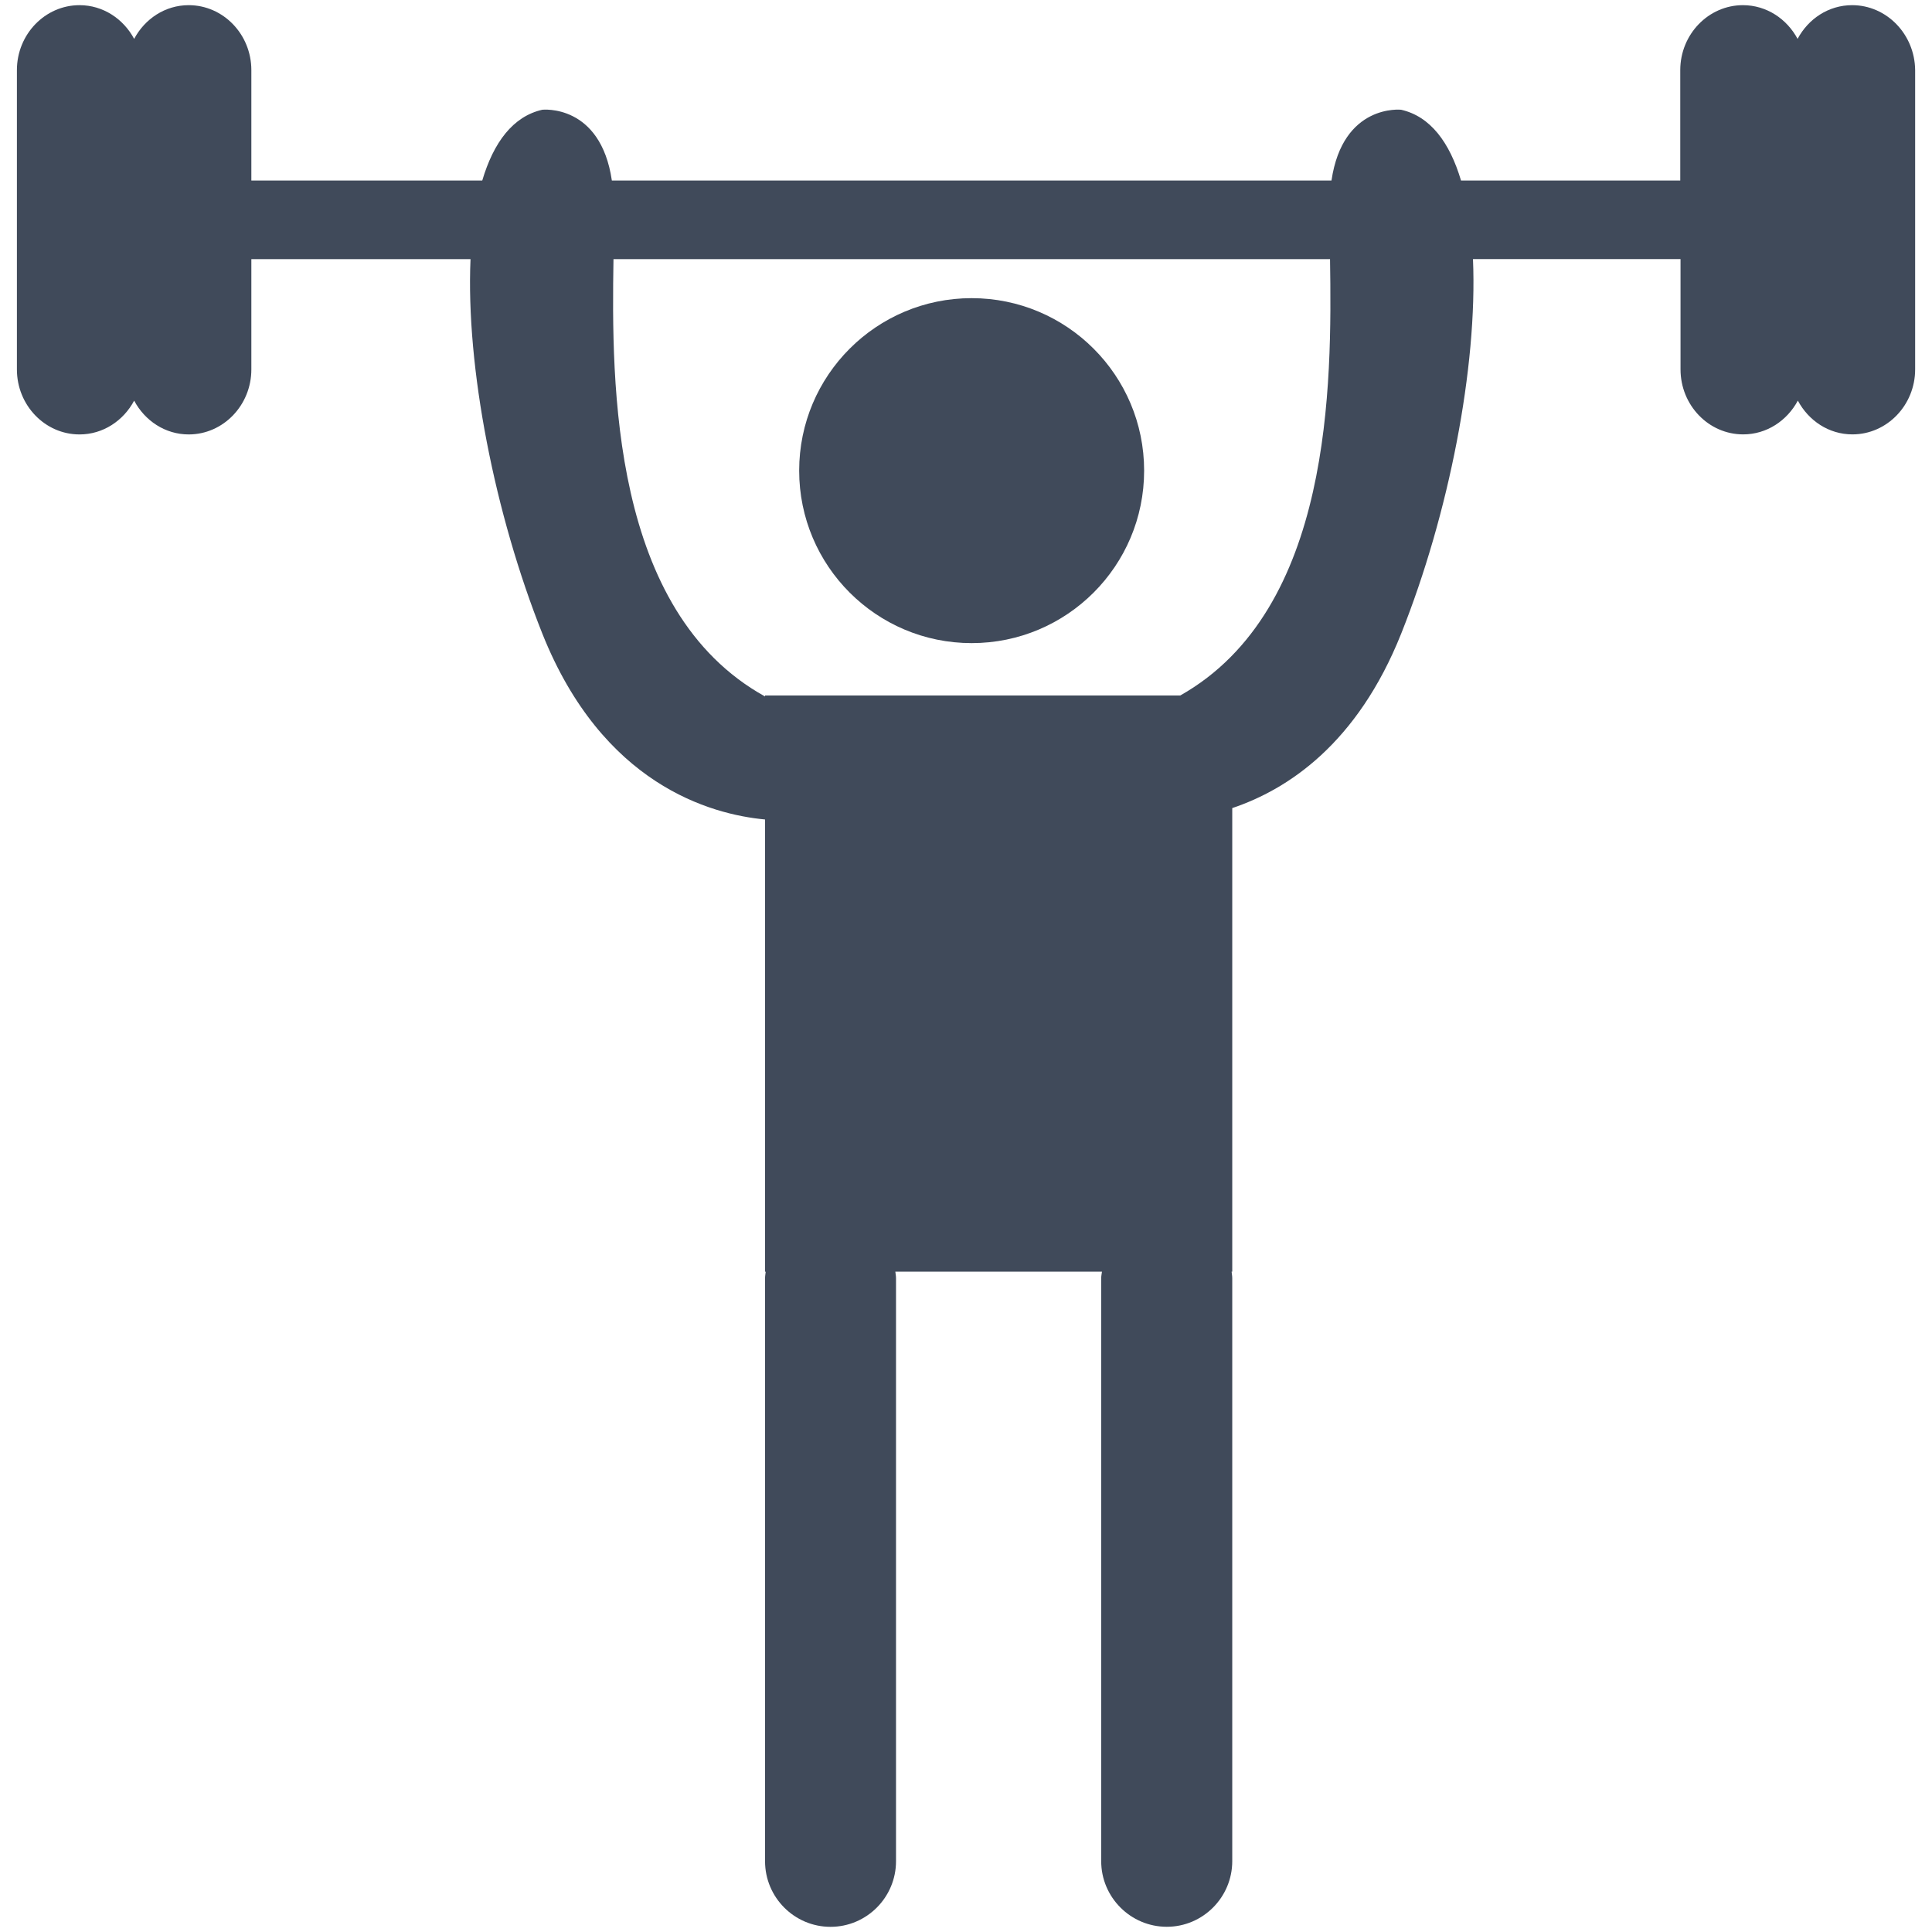
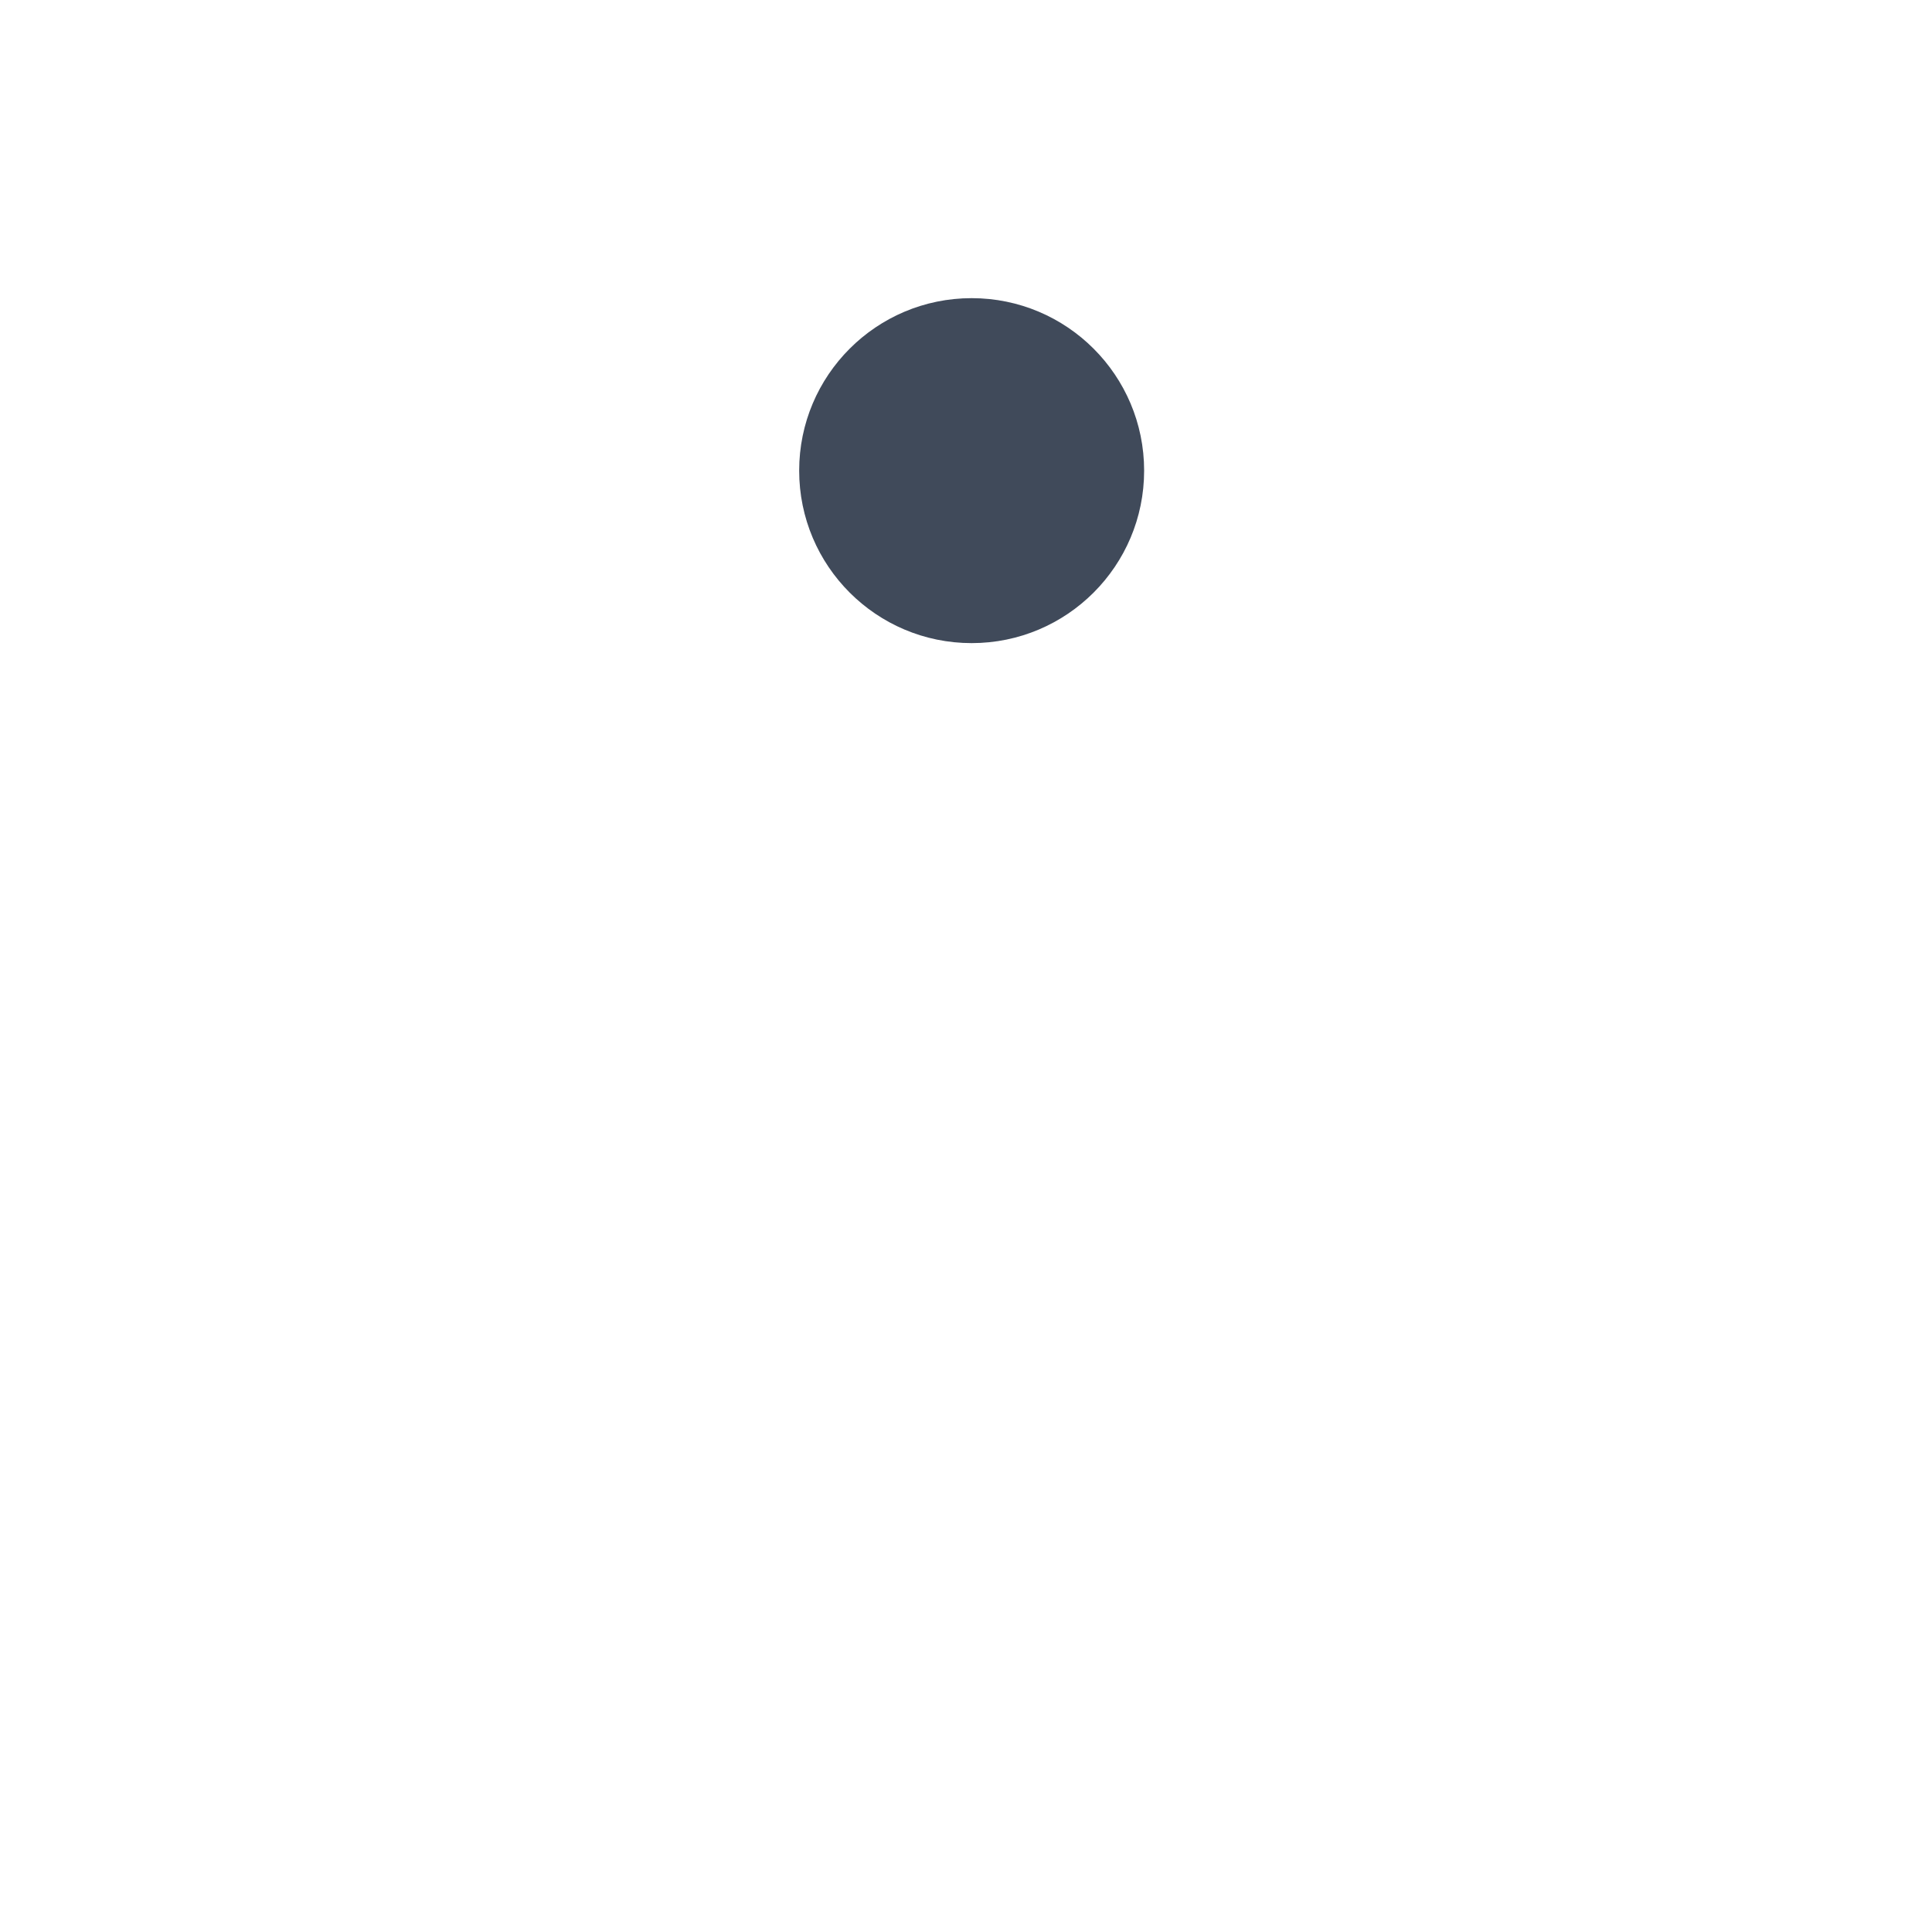
<svg xmlns="http://www.w3.org/2000/svg" version="1.1" id="Layer_1" x="0px" y="0px" width="80px" height="80px" viewBox="0 0 80 80" enable-background="new 0 0 80 80" xml:space="preserve">
  <g>
    <g>
-       <path fill="#404A5A" d="M76.693,0.214c-0.977,0-1.816,0.566-2.259,1.396c-0.443-0.828-1.286-1.396-2.263-1.396    c-1.427,0-2.595,1.206-2.595,2.691v4.571h-9.078c-0.471-1.585-1.274-2.659-2.482-2.932c0,0-2.412-0.26-2.882,2.932H25.336    c-0.47-3.193-2.88-2.932-2.88-2.932c-1.212,0.275-2.017,1.346-2.487,2.932h-9.561V2.905c0-1.485-1.165-2.691-2.595-2.691    c-0.975,0-1.816,0.566-2.258,1.396C5.112,0.782,4.269,0.214,3.293,0.214C1.865,0.214,0.7,1.42,0.7,2.905v12.392    c0,1.485,1.163,2.692,2.593,2.692c0.974,0,1.819-0.568,2.262-1.399c0.442,0.83,1.283,1.399,2.258,1.399    c1.429,0,2.595-1.207,2.595-2.692v-4.566h9.075c-0.194,4.475,1.001,10.552,2.974,15.506c2.488,6.236,6.948,7.483,9.222,7.696    V52.66h0.027c-0.009,0.09-0.027,0.176-0.027,0.27v24.139c0,1.496,1.213,2.717,2.711,2.717c1.497,0,2.712-1.221,2.712-2.717V52.93    c0-0.094-0.018-0.18-0.028-0.273h8.556c-0.012,0.094-0.032,0.178-0.032,0.273v24.135c0,1.498,1.219,2.719,2.716,2.719    c1.495,0,2.711-1.221,2.711-2.719V52.93c0-0.094-0.018-0.18-0.027-0.273h0.027V33.461c2.304-0.774,5.177-2.664,6.997-7.228    c1.974-4.952,3.162-11.031,2.971-15.504h8.594v4.566c0,1.484,1.162,2.692,2.595,2.692c0.974,0,1.819-0.568,2.263-1.399    c0.442,0.83,1.282,1.399,2.259,1.399c1.43,0,2.598-1.208,2.598-2.692V2.905C79.288,1.42,78.123,0.214,76.693,0.214z     M48.875,28.797H31.678v0.042c-6.377-3.528-6.357-12.915-6.275-18.109h29.671C55.152,15.902,55.173,25.239,48.875,28.797z" />
      <circle fill="#404A5A" cx="40.234" cy="19.488" r="7.142" />
    </g>
  </g>
</svg>